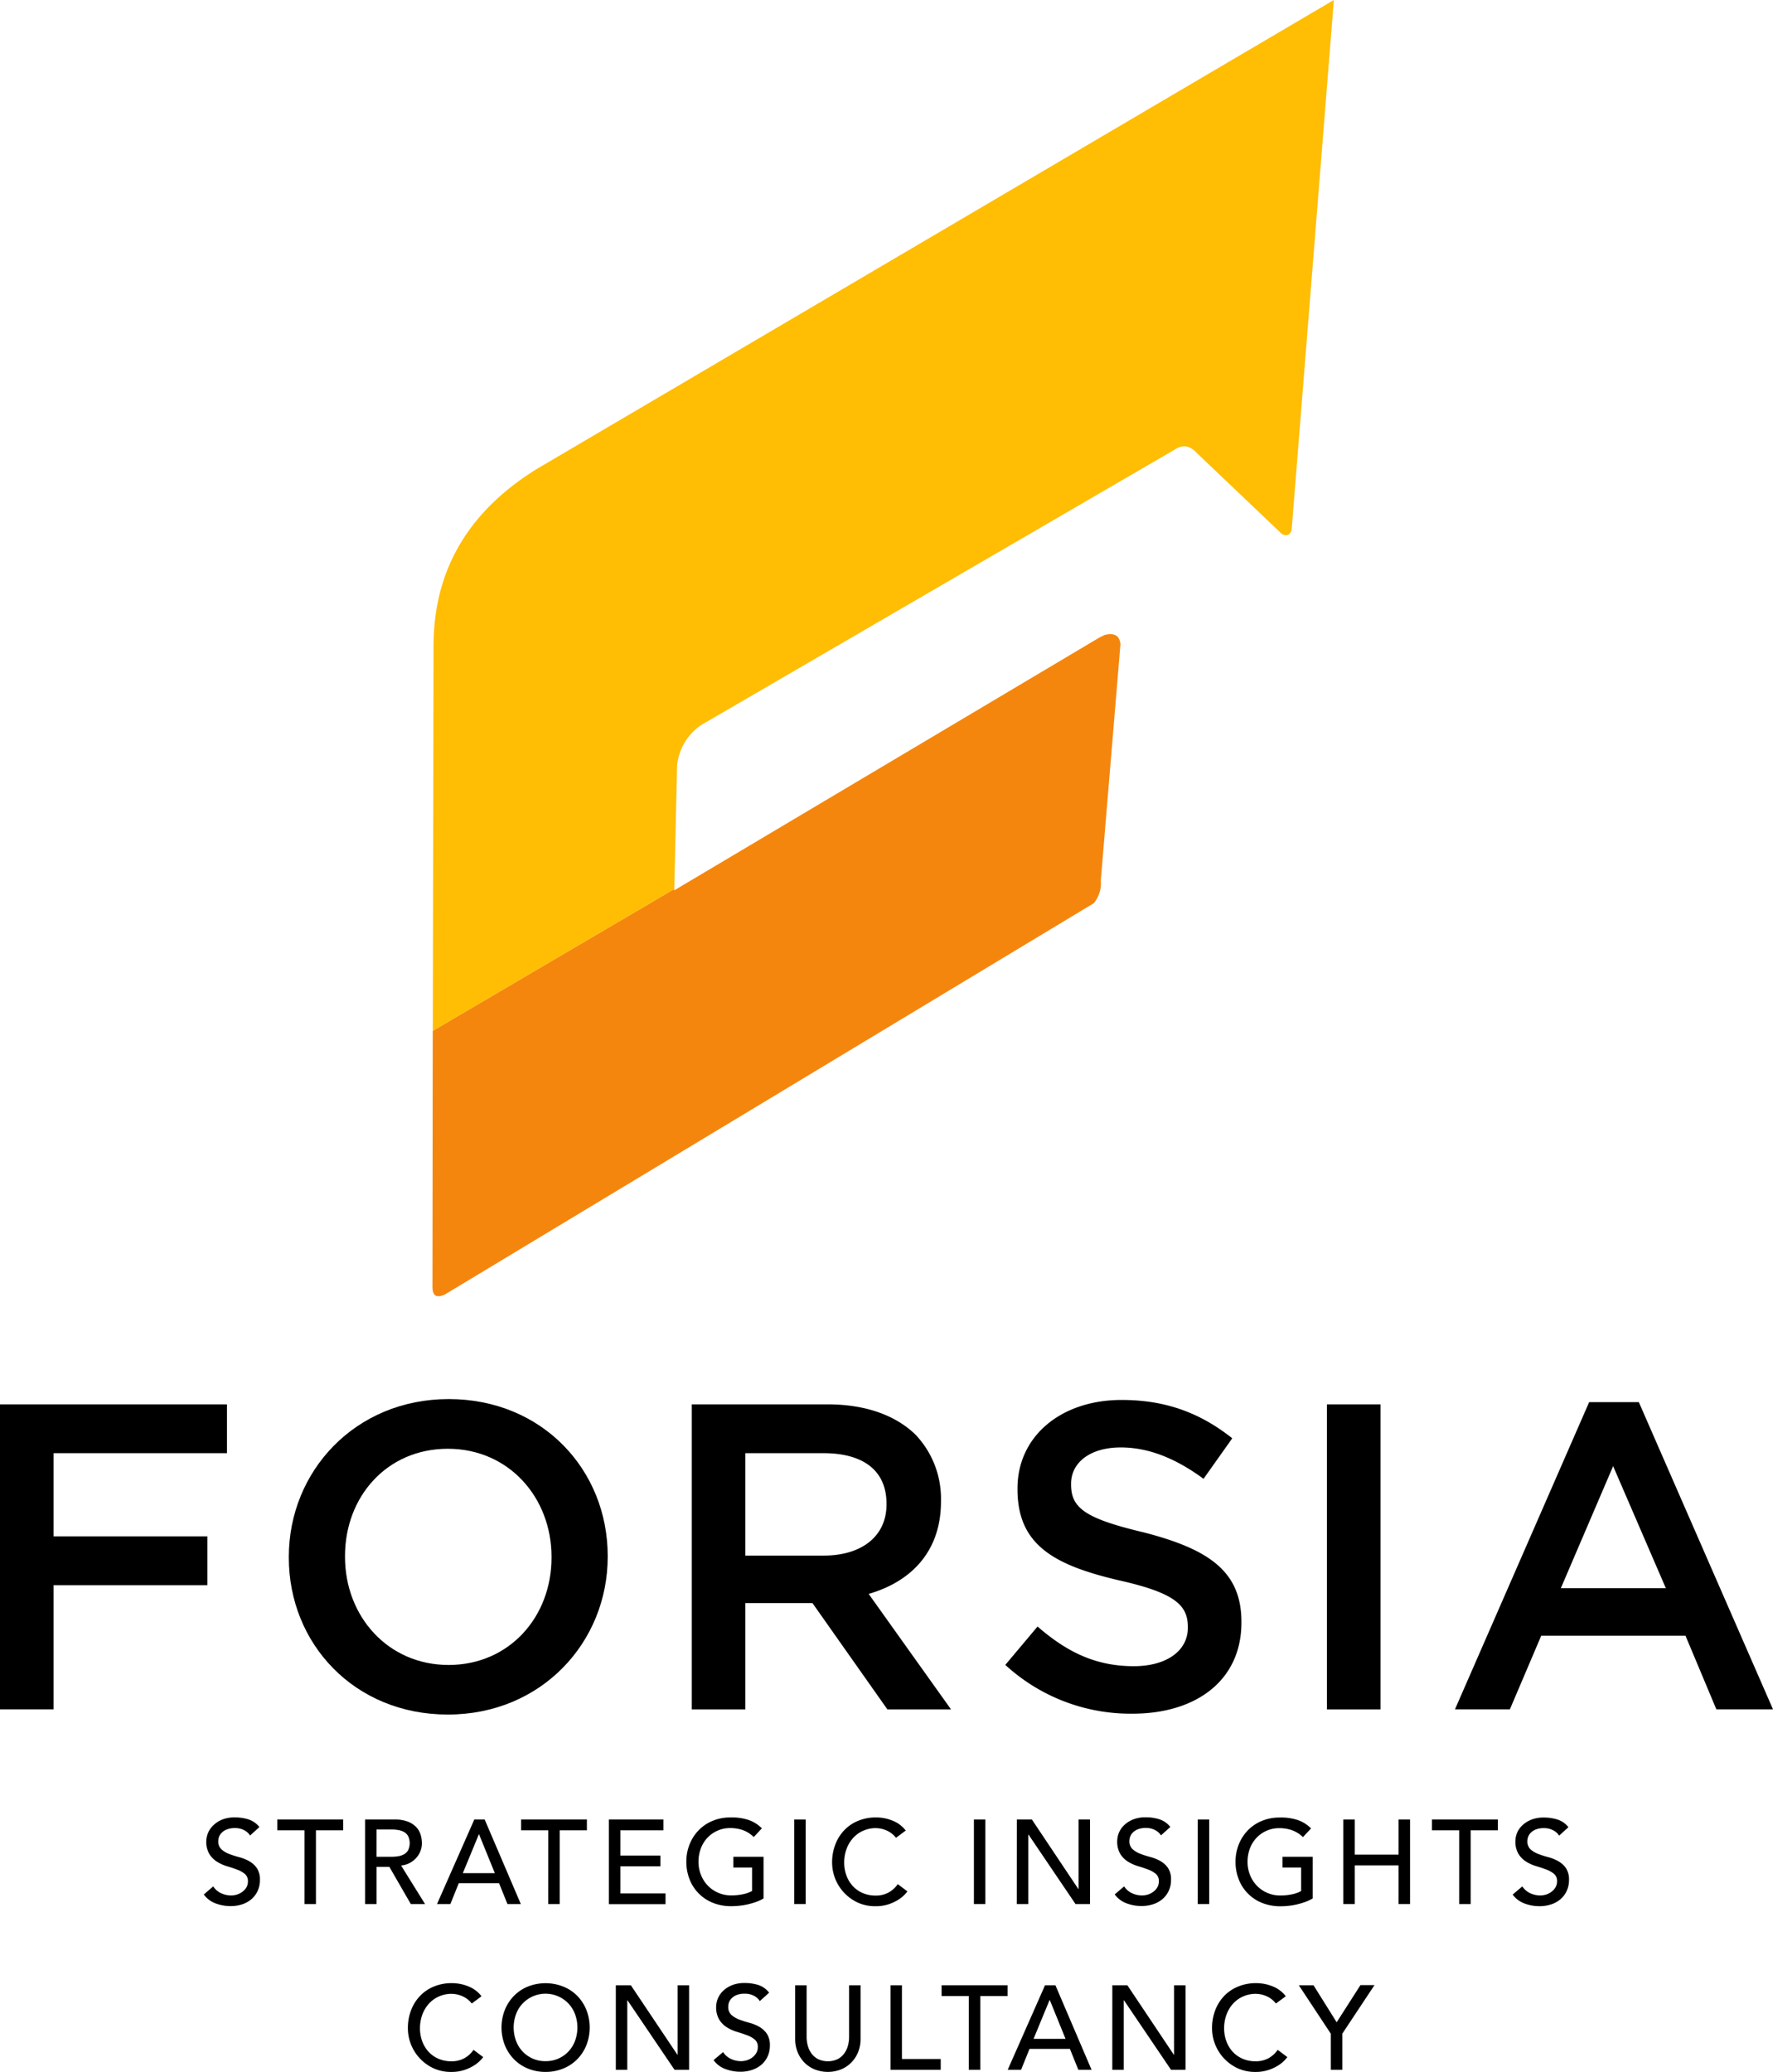
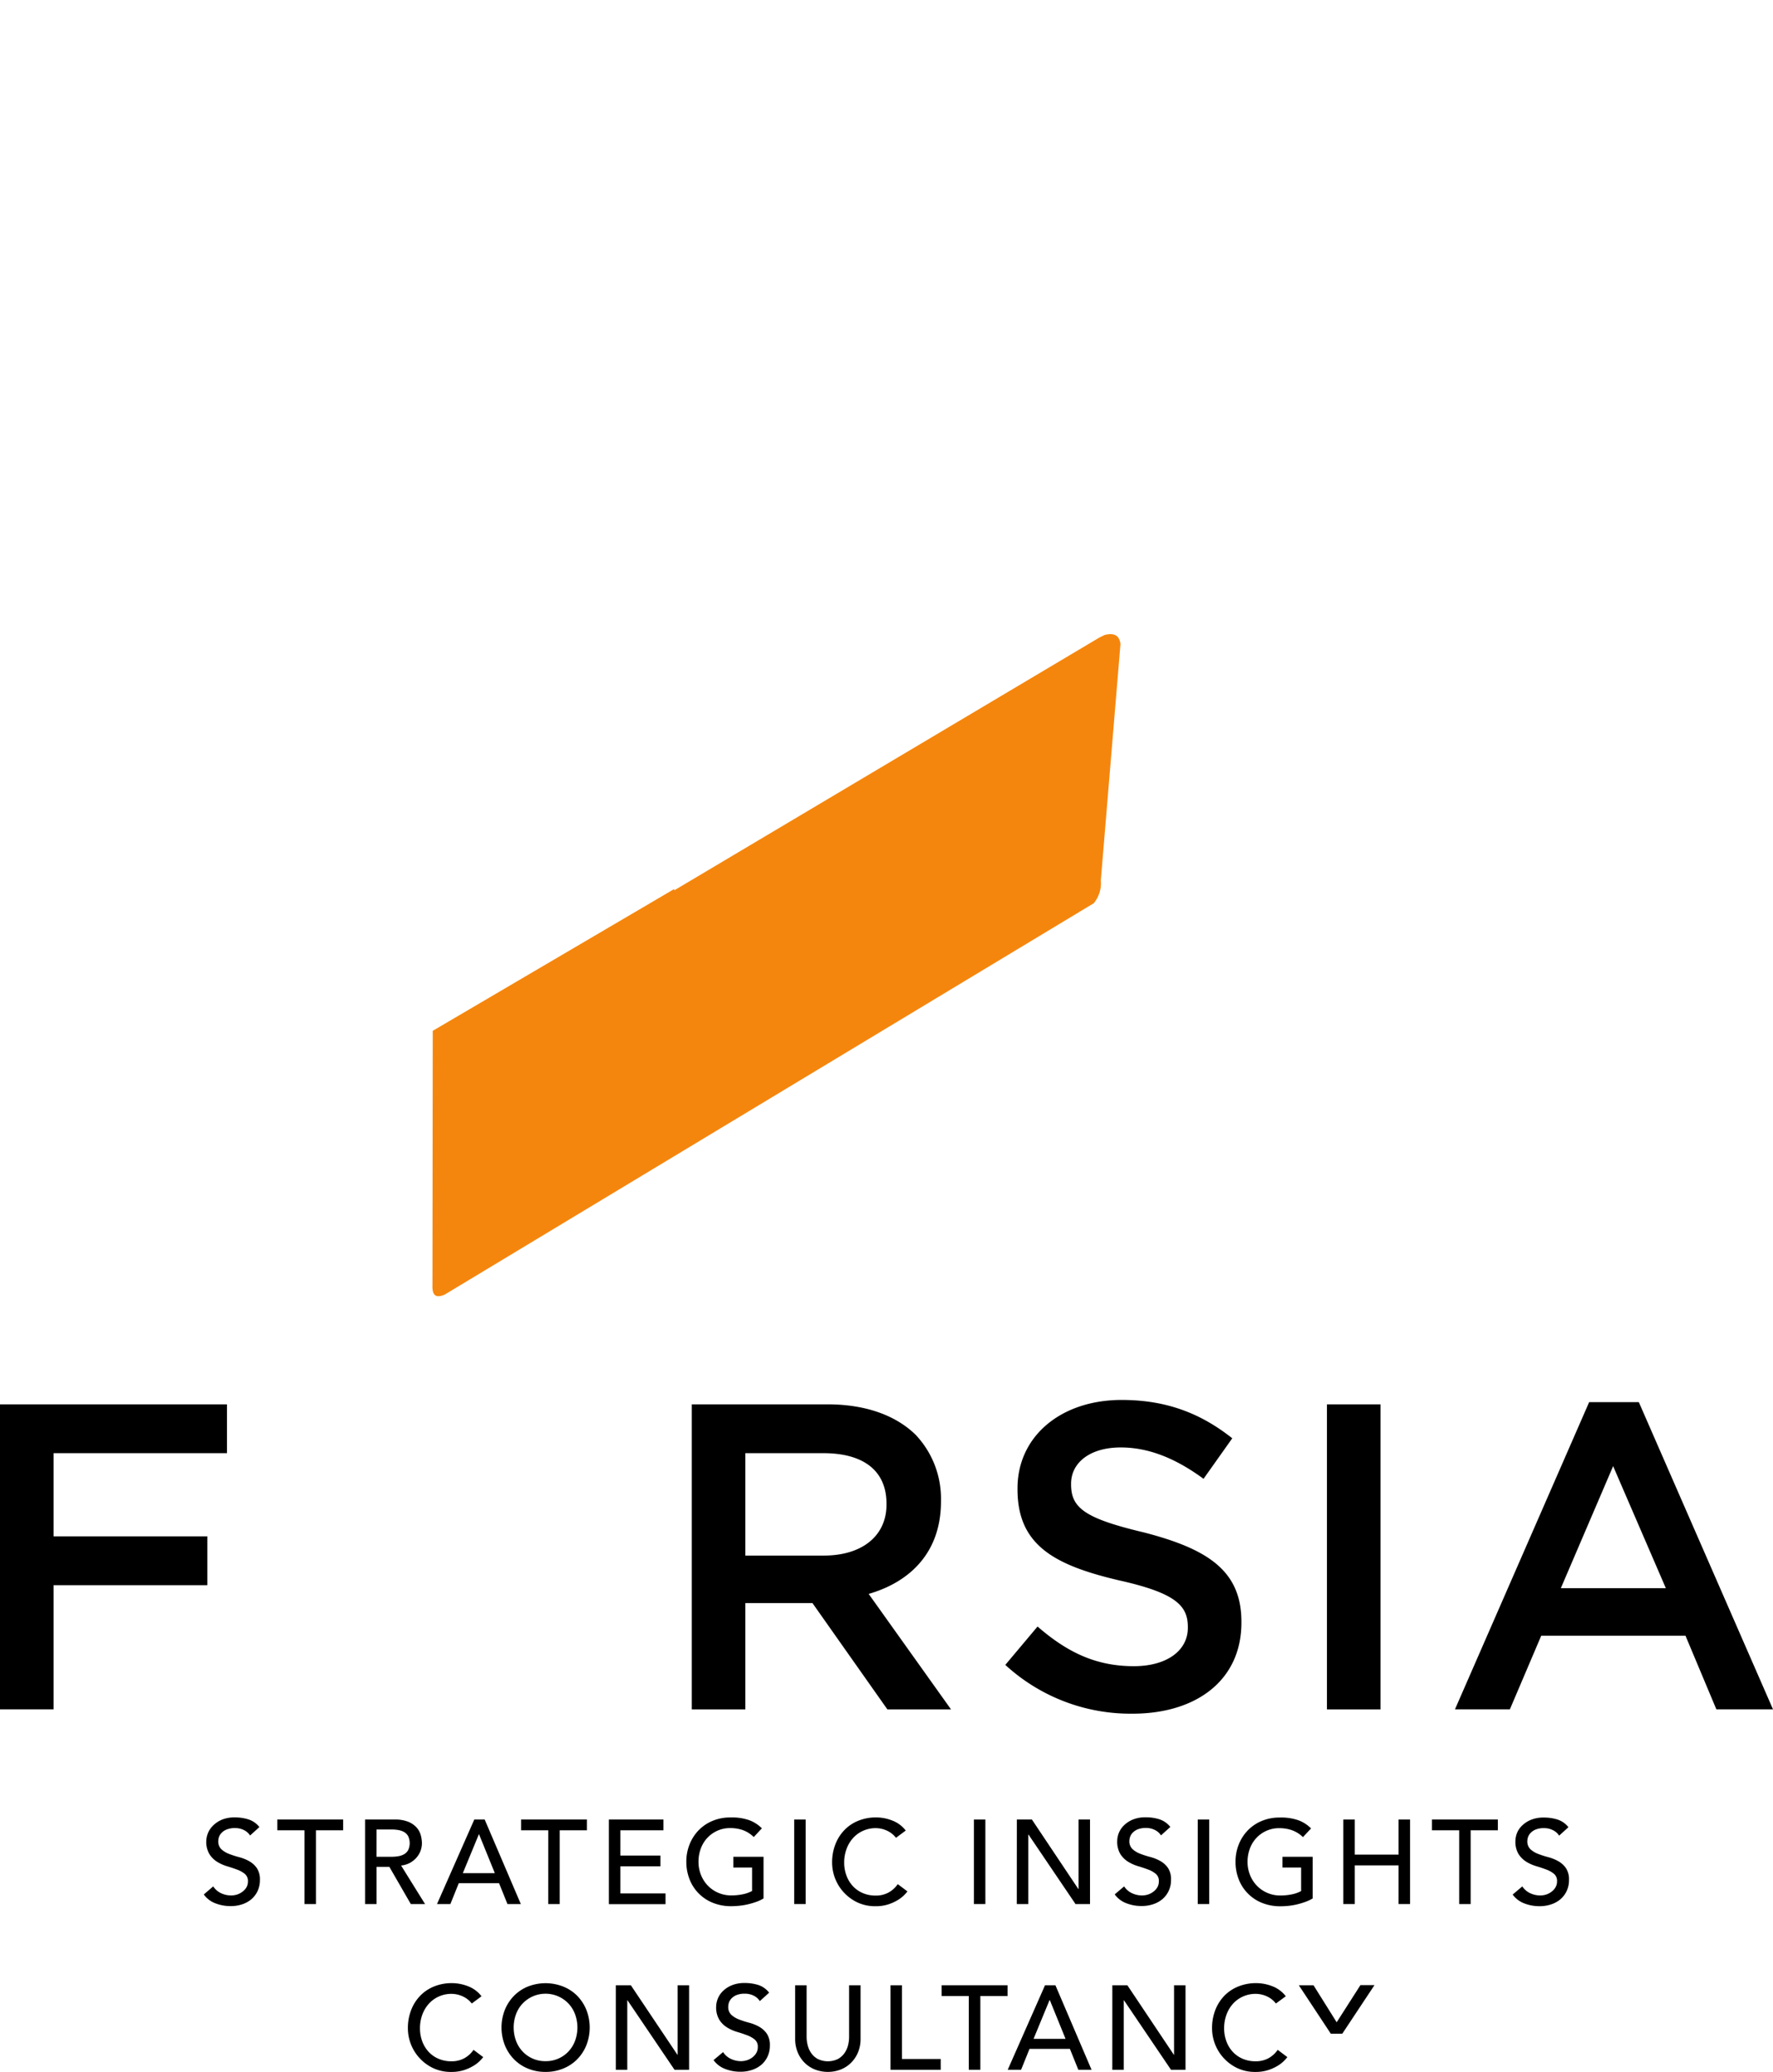
<svg xmlns="http://www.w3.org/2000/svg" id="Layer_1" data-name="Layer 1" viewBox="0 0 631.38 737.67">
  <defs>
    <style>.cls-1{fill:#f5860d;}.cls-2{fill:#ffbd04;}</style>
  </defs>
  <title>Artboard 9@2x11-new</title>
  <path d="M0,500H80.83v17.38H19.08V547H73.84v17.38H19.08v44.21H0Z" />
-   <path d="M102.85,554.59v-.31c0-30.4,23.58-56.16,56.94-56.16s56.62,25.29,56.62,55.85v.31c0,30.41-23.58,56.16-56.93,56.16S102.85,585.15,102.85,554.59Zm93.55,0v-.31c0-21.1-15.21-38.47-36.92-38.47S122.86,532.87,122.86,554v.31c0,21.1,15.21,38.48,36.93,38.48C181.35,592.76,196.4,575.69,196.4,554.59Z" />
  <path d="M246.35,500h48.4c13.65,0,24.35,4,31.34,10.86a33.1,33.1,0,0,1,9,23.43v.31c0,17.84-10.7,28.54-25.75,32.89l29.32,41.11H316l-26.68-37.85H265.43v37.85H246.35Zm47,53.84c13.65,0,22.34-7,22.34-18.15v-.31c0-11.79-8.22-18-22.49-18H265.43v36.46Z" />
  <path d="M358,592.76l11.48-13.66c10.55,9.16,20.79,14.12,34.28,14.12,11.79,0,19.24-5.58,19.24-13.65v-.31c0-7.6-4.34-12.1-24.51-16.6-23.12-5.43-36.15-12.57-36.15-32.42v-.31c0-18.62,15.52-31.5,37.08-31.5,16,0,28.24,4.81,39.4,13.65l-10.23,14.43c-9.93-7.29-19.55-11.17-29.48-11.17-11.17,0-17.69,5.59-17.69,12.88v.31c0,8.38,5,12.1,25.91,17.06,22.81,5.9,34.75,13.66,34.75,31.81v.31c0,20.48-16,32.42-38.78,32.42A65.87,65.87,0,0,1,358,592.76Z" />
  <path d="M472.53,500h19.08v108.6H472.53Z" />
  <path d="M565.91,499.21H583.6l47.78,109.37H611.21l-11-26.22H548.85l-11.17,26.22H518.13Zm27.31,66.24L574.45,522l-18.62,43.44Z" />
  <path class="cls-1" d="M154,457.46c-.18,4.47,1.8,4.52,4.3,3.5L389.5,321.58a11.16,11.16,0,0,0,2.51-8.11l7-84.18c-.34-2.63-1.75-4.18-5.64-3.22l-1.91.94L240.1,317v-.48l-86,50.49Z" />
-   <path class="cls-2" d="M191.54,166.74c-24.47,15-37,35.89-37.15,62.78L154.12,367l86-50.49,1-44a19.78,19.78,0,0,1,8.58-14.38l168.41-97.93c2.67-1.84,5.36-1.9,8.08,1.08l30.35,28.88c1.47.74,2.68.55,3.41-1.35L475,0Z" />
  <path d="M75.93,671.62a6.69,6.69,0,0,0,2.82,2.44,8.53,8.53,0,0,0,3.55.79,7.25,7.25,0,0,0,2.08-.32,6.18,6.18,0,0,0,1.94-1A5.21,5.21,0,0,0,87.74,672a4.17,4.17,0,0,0,.55-2.17,3.26,3.26,0,0,0-1.1-2.65,9.55,9.55,0,0,0-2.74-1.53c-1.09-.41-2.28-.81-3.57-1.19a14.79,14.79,0,0,1-3.57-1.6,8.64,8.64,0,0,1-2.74-2.74,8.49,8.49,0,0,1-1.11-4.65A8,8,0,0,1,75.84,650,10,10,0,0,1,79,647.88a11.83,11.83,0,0,1,4.65-.82,16,16,0,0,1,4.72.68,8.05,8.05,0,0,1,4,2.76l-3.31,3a5.5,5.5,0,0,0-2.17-1.92,6.9,6.9,0,0,0-3.19-.72,7.64,7.64,0,0,0-2.82.45A5,5,0,0,0,79,652.47a4.2,4.2,0,0,0-1,1.51,4.76,4.76,0,0,0-.27,1.49,3.82,3.82,0,0,0,1.1,2.93,8.72,8.72,0,0,0,2.74,1.66,34.1,34.1,0,0,0,3.57,1.15,15.21,15.21,0,0,1,3.57,1.42,8.28,8.28,0,0,1,2.74,2.46,7.24,7.24,0,0,1,1.11,4.27,9,9,0,0,1-.83,3.91,8.72,8.72,0,0,1-2.23,2.94A9.88,9.88,0,0,1,86.25,678a12.64,12.64,0,0,1-4.08.64,14.86,14.86,0,0,1-5.48-1,9,9,0,0,1-4.12-3.14Z" />
  <path d="M108.44,651.65H98.75v-3.83H122.2v3.83h-9.69v26.26h-4.07Z" />
  <path d="M130,647.82H140.6a12.26,12.26,0,0,1,4.76.79,8.06,8.06,0,0,1,2.95,2,6.73,6.73,0,0,1,1.51,2.72,10.91,10.91,0,0,1,.43,2.91,7.81,7.81,0,0,1-2,5.21,8.57,8.57,0,0,1-2.34,1.83,8.13,8.13,0,0,1-3.08.91l8.54,13.73H146.3l-7.65-13.26H134.1v13.26H130Zm4.08,13.26h5.35a14.27,14.27,0,0,0,2.36-.19,6.3,6.3,0,0,0,2.08-.7,3.84,3.84,0,0,0,1.47-1.47,5.89,5.89,0,0,0,0-5,3.84,3.84,0,0,0-1.47-1.47,6.3,6.3,0,0,0-2.08-.7,14.27,14.27,0,0,0-2.36-.19H134.1Z" />
  <path d="M168.9,647.82h3.7l12.87,30.09h-4.76l-3-7.44H163.38l-3,7.44h-4.76Zm7.31,19.08-5.61-13.81h-.08l-5.7,13.81Z" />
  <path d="M195.25,651.65h-9.69v-3.83H209v3.83h-9.68v26.26h-4.08Z" />
  <path d="M216.83,647.82h19.42v3.83H220.91v9h14.28v3.83H220.91v9.64H237v3.83H216.83Z" />
  <path d="M271.9,661.08v14.83a13.81,13.81,0,0,1-2.5,1.19,26.74,26.74,0,0,1-2.92.87,23.85,23.85,0,0,1-3.06.53,27.54,27.54,0,0,1-2.91.17,17.28,17.28,0,0,1-6.82-1.27,14.73,14.73,0,0,1-8.2-8.48,17,17,0,0,1-1.08-6.06,16.46,16.46,0,0,1,1.17-6.24,15.36,15.36,0,0,1,3.23-5,14.64,14.64,0,0,1,4.95-3.33,16.12,16.12,0,0,1,6.33-1.21,18.66,18.66,0,0,1,6.8,1,12.48,12.48,0,0,1,4.42,2.87l-2.89,3.1a10.82,10.82,0,0,0-3.95-2.49,13.58,13.58,0,0,0-4.38-.7,11,11,0,0,0-8.24,3.53,11.15,11.15,0,0,0-2.3,3.8,13.3,13.3,0,0,0-.81,4.65,12.35,12.35,0,0,0,.9,4.74,11.53,11.53,0,0,0,2.46,3.8,11.33,11.33,0,0,0,3.7,2.53,11.56,11.56,0,0,0,4.63.92,20,20,0,0,0,4.1-.41,11.42,11.42,0,0,0,3.29-1.17V664.9h-6.67v-3.82Z" />
  <path d="M282.82,647.82h4.08v30.09h-4.08Z" />
  <path d="M319.07,654.32a8.53,8.53,0,0,0-3.23-2.55,9.69,9.69,0,0,0-4-.89,10.8,10.8,0,0,0-4.61,1,10.51,10.51,0,0,0-3.52,2.61,11.85,11.85,0,0,0-2.28,3.89,13.87,13.87,0,0,0-.81,4.78,13.17,13.17,0,0,0,.77,4.5,11.23,11.23,0,0,0,2.21,3.74,10.23,10.23,0,0,0,3.53,2.55,11.41,11.41,0,0,0,4.71.94,9.36,9.36,0,0,0,4.55-1.07,9.66,9.66,0,0,0,3.31-3l3.45,2.59a15.39,15.39,0,0,1-1.19,1.34,12,12,0,0,1-2.26,1.74,16,16,0,0,1-3.37,1.53,14.43,14.43,0,0,1-4.57.66,14.8,14.8,0,0,1-6.44-1.36,15.74,15.74,0,0,1-9-14.19,17.55,17.55,0,0,1,1.15-6.44,15,15,0,0,1,3.21-5.1,14.22,14.22,0,0,1,4.95-3.33,16.43,16.43,0,0,1,6.37-1.19,15.68,15.68,0,0,1,5.84,1.14,10.9,10.9,0,0,1,4.7,3.53Z" />
  <path d="M346.82,647.82h4.08v30.09h-4.08Z" />
  <path d="M362.11,647.82h5.36L384,672.55h.08V647.82h4.08v30.09H383l-16.74-24.73h-.09v24.73h-4.08Z" />
  <path d="M400.31,671.62a6.71,6.71,0,0,0,2.83,2.44,8.53,8.53,0,0,0,3.55.79,7.31,7.31,0,0,0,2.08-.32,6.12,6.12,0,0,0,1.93-1,5.24,5.24,0,0,0,1.43-1.57,4.27,4.27,0,0,0,.55-2.17,3.23,3.23,0,0,0-1.11-2.65,9.42,9.42,0,0,0-2.74-1.53c-1.09-.41-2.28-.81-3.57-1.19a15,15,0,0,1-3.57-1.6,8.74,8.74,0,0,1-2.74-2.74,8.58,8.58,0,0,1-1.1-4.65,7.93,7.93,0,0,1,2.38-5.52,9.91,9.91,0,0,1,3.16-2.07,11.85,11.85,0,0,1,4.66-.82,16,16,0,0,1,4.71.68,8.08,8.08,0,0,1,4,2.76l-3.32,3a5.43,5.43,0,0,0-2.17-1.92,6.83,6.83,0,0,0-3.18-.72,7.66,7.66,0,0,0-2.83.45,5,5,0,0,0-1.8,1.14,3.94,3.94,0,0,0-1,1.51,4.79,4.79,0,0,0-.28,1.49,3.78,3.78,0,0,0,1.11,2.93,8.61,8.61,0,0,0,2.74,1.66,34.1,34.1,0,0,0,3.57,1.15,15.21,15.21,0,0,1,3.57,1.42,8.37,8.37,0,0,1,2.74,2.46,7.24,7.24,0,0,1,1.1,4.27,8.86,8.86,0,0,1-.83,3.91,8.59,8.59,0,0,1-2.23,2.94,9.83,9.83,0,0,1-3.31,1.82,12.73,12.73,0,0,1-4.08.64,14.82,14.82,0,0,1-5.48-1,9,9,0,0,1-4.12-3.14Z" />
  <path d="M426.53,647.82h4.08v30.09h-4.08Z" />
  <path d="M467.45,661.08v14.83a13.81,13.81,0,0,1-2.5,1.19A26.74,26.74,0,0,1,462,678a24,24,0,0,1-3,.53,27.87,27.87,0,0,1-2.92.17,17.28,17.28,0,0,1-6.82-1.27,14.73,14.73,0,0,1-8.2-8.48,17,17,0,0,1-1.08-6.06,16.46,16.46,0,0,1,1.17-6.24,15.36,15.36,0,0,1,3.23-5,14.64,14.64,0,0,1,4.95-3.33,16.12,16.12,0,0,1,6.33-1.21,18.62,18.62,0,0,1,6.8,1,12.48,12.48,0,0,1,4.42,2.87l-2.89,3.1a10.82,10.82,0,0,0-4-2.49,13.58,13.58,0,0,0-4.38-.7,11,11,0,0,0-8.24,3.53,11.15,11.15,0,0,0-2.3,3.8,13.3,13.3,0,0,0-.81,4.65,12.35,12.35,0,0,0,.9,4.74,11.53,11.53,0,0,0,2.46,3.8,11.33,11.33,0,0,0,3.7,2.53,11.56,11.56,0,0,0,4.63.92,20,20,0,0,0,4.1-.41,11.42,11.42,0,0,0,3.29-1.17V664.9H456.7v-3.82Z" />
  <path d="M478.37,647.82h4.08v12.49h15.6V647.82h4.08v30.09h-4.08V664.14h-15.6v13.77h-4.08Z" />
  <path d="M519.63,651.65h-9.69v-3.83H533.4v3.83h-9.69v26.26h-4.08Z" />
  <path d="M542.11,671.62a6.71,6.71,0,0,0,2.83,2.44,8.49,8.49,0,0,0,3.54.79,7.37,7.37,0,0,0,2.09-.32,6.23,6.23,0,0,0,1.93-1,5.08,5.08,0,0,0,1.42-1.57,4.17,4.17,0,0,0,.56-2.17,3.23,3.23,0,0,0-1.11-2.65,9.55,9.55,0,0,0-2.74-1.53c-1.09-.41-2.28-.81-3.57-1.19a14.79,14.79,0,0,1-3.57-1.6,8.74,8.74,0,0,1-2.74-2.74,8.49,8.49,0,0,1-1.1-4.65,7.91,7.91,0,0,1,.57-2.81A7.64,7.64,0,0,1,542,650a9.91,9.91,0,0,1,3.16-2.07,11.83,11.83,0,0,1,4.65-.82,16,16,0,0,1,4.72.68,8.05,8.05,0,0,1,4,2.76l-3.31,3A5.43,5.43,0,0,0,553,651.6a6.88,6.88,0,0,0-3.19-.72,7.64,7.64,0,0,0-2.82.45,5.15,5.15,0,0,0-1.81,1.14,4,4,0,0,0-1,1.51,4.52,4.52,0,0,0-.28,1.49,3.82,3.82,0,0,0,1.1,2.93,8.77,8.77,0,0,0,2.75,1.66,34.1,34.1,0,0,0,3.57,1.15,15.3,15.3,0,0,1,3.56,1.42,8.41,8.41,0,0,1,2.75,2.46,7.31,7.31,0,0,1,1.1,4.27,9,9,0,0,1-.83,3.91,8.59,8.59,0,0,1-2.23,2.94,9.83,9.83,0,0,1-3.31,1.82,12.73,12.73,0,0,1-4.08.64,14.78,14.78,0,0,1-5.48-1,9.06,9.06,0,0,1-4.13-3.14Z" />
  <path d="M168,713.32a8.53,8.53,0,0,0-3.23-2.55,9.69,9.69,0,0,0-4-.89,10.8,10.8,0,0,0-4.61,1,10.51,10.51,0,0,0-3.52,2.61,11.85,11.85,0,0,0-2.28,3.89,13.86,13.86,0,0,0-.8,4.78,13.17,13.17,0,0,0,.76,4.5,11.23,11.23,0,0,0,2.21,3.74,10.23,10.23,0,0,0,3.53,2.55,11.41,11.41,0,0,0,4.71.94,9.36,9.36,0,0,0,4.55-1.07,9.66,9.66,0,0,0,3.31-3l3.45,2.59a15.39,15.39,0,0,1-1.19,1.34,12,12,0,0,1-2.26,1.74,16,16,0,0,1-3.37,1.53,14.43,14.43,0,0,1-4.57.66,14.8,14.8,0,0,1-6.44-1.36,15.74,15.74,0,0,1-9-14.19,17.55,17.55,0,0,1,1.15-6.44,15,15,0,0,1,3.21-5.1,14.22,14.22,0,0,1,4.95-3.33,16.43,16.43,0,0,1,6.37-1.19,15.68,15.68,0,0,1,5.84,1.14,10.9,10.9,0,0,1,4.7,3.53Z" />
  <path d="M194.27,737.67a16.16,16.16,0,0,1-6.33-1.21,14.67,14.67,0,0,1-4.95-3.34,15.21,15.21,0,0,1-3.23-5,17.25,17.25,0,0,1,0-12.49,15.36,15.36,0,0,1,3.23-5,14.64,14.64,0,0,1,4.95-3.33,17.16,17.16,0,0,1,12.66,0,14.64,14.64,0,0,1,5,3.33,15.36,15.36,0,0,1,3.23,5,17.25,17.25,0,0,1,0,12.49,15.21,15.21,0,0,1-3.23,5,14.67,14.67,0,0,1-5,3.34A16.19,16.19,0,0,1,194.27,737.67Zm0-3.82a11,11,0,0,0,8.24-3.53,11.41,11.41,0,0,0,2.3-3.8,13.78,13.78,0,0,0,0-9.31,11.31,11.31,0,0,0-2.3-3.8,11.27,11.27,0,0,0-16.48,0,11.15,11.15,0,0,0-2.3,3.8,13.78,13.78,0,0,0,0,9.31,11.25,11.25,0,0,0,2.3,3.8,11,11,0,0,0,8.24,3.53Z" />
  <path d="M219.3,706.82h5.35l16.57,24.73h.09V706.82h4.08v30.09H240.2l-16.74-24.73h-.08v24.73H219.3Z" />
  <path d="M257.5,730.62a6.69,6.69,0,0,0,2.82,2.44,8.53,8.53,0,0,0,3.55.79,7.25,7.25,0,0,0,2.08-.32,6.18,6.18,0,0,0,1.94-1,5.21,5.21,0,0,0,1.42-1.57,4.17,4.17,0,0,0,.55-2.17,3.26,3.26,0,0,0-1.1-2.65,9.55,9.55,0,0,0-2.74-1.53c-1.09-.41-2.28-.81-3.57-1.19a14.79,14.79,0,0,1-3.57-1.6,8.64,8.64,0,0,1-2.74-2.74,8.49,8.49,0,0,1-1.11-4.65,8,8,0,0,1,2.38-5.52,10,10,0,0,1,3.17-2.07,11.83,11.83,0,0,1,4.65-.82,16,16,0,0,1,4.72.68,8.05,8.05,0,0,1,3.95,2.76l-3.32,3a5.4,5.4,0,0,0-2.16-1.92,6.9,6.9,0,0,0-3.19-.72,7.64,7.64,0,0,0-2.82.45,5,5,0,0,0-1.81,1.14,4.2,4.2,0,0,0-1,1.51,4.76,4.76,0,0,0-.27,1.49,3.78,3.78,0,0,0,1.1,2.93,8.72,8.72,0,0,0,2.74,1.66,34.1,34.1,0,0,0,3.57,1.15,15.21,15.21,0,0,1,3.57,1.42,8.28,8.28,0,0,1,2.74,2.46,7.24,7.24,0,0,1,1.11,4.27,9,9,0,0,1-.83,3.91,8.72,8.72,0,0,1-2.23,2.94,9.88,9.88,0,0,1-3.32,1.82,12.64,12.64,0,0,1-4.08.64,14.86,14.86,0,0,1-5.48-1,9,9,0,0,1-4.12-3.14Z" />
  <path d="M287.24,706.82v18.44a12,12,0,0,0,.38,2.91A8.43,8.43,0,0,0,288.9,731a6.84,6.84,0,0,0,2.34,2.08,8.27,8.27,0,0,0,7.14,0,6.9,6.9,0,0,0,2.33-2.08,8.43,8.43,0,0,0,1.28-2.79,12,12,0,0,0,.38-2.91V706.82h4.08V725.9a12.41,12.41,0,0,1-.89,4.78,11.47,11.47,0,0,1-2.47,3.72,11,11,0,0,1-3.69,2.42,12.82,12.82,0,0,1-9.18,0,10.9,10.9,0,0,1-3.7-2.42,11.28,11.28,0,0,1-2.46-3.72,12.23,12.23,0,0,1-.9-4.78V706.82Z" />
  <path d="M317.11,706.82h4.08v26.26H335v3.83H317.11Z" />
  <path d="M345,710.65h-9.69v-3.83H358.8v3.83h-9.69v26.26H345Z" />
  <path d="M372.14,706.82h3.7l12.87,30.09H384l-3-7.44H366.62l-3,7.44h-4.76Zm7.31,19.08-5.61-13.81h-.08l-5.7,13.81Z" />
  <path d="M396.11,706.82h5.35L418,731.55h.09V706.82h4.08v30.09H417l-16.74-24.73h-.08v24.73h-4.08Z" />
  <path d="M454.36,713.32a8.5,8.5,0,0,0-3.22-2.55,9.72,9.72,0,0,0-4-.89,10.77,10.77,0,0,0-4.61,1,10.55,10.55,0,0,0-3.53,2.61,11.83,11.83,0,0,0-2.27,3.89,13.87,13.87,0,0,0-.81,4.78,13.17,13.17,0,0,0,.77,4.5,11,11,0,0,0,2.2,3.74,10.33,10.33,0,0,0,3.53,2.55,11.46,11.46,0,0,0,4.72.94,9.38,9.38,0,0,0,4.55-1.07,9.75,9.75,0,0,0,3.31-3l3.44,2.59a13.84,13.84,0,0,1-1.19,1.34,12.22,12.22,0,0,1-2.25,1.74,16.14,16.14,0,0,1-3.38,1.53,14.43,14.43,0,0,1-4.57.66,14.75,14.75,0,0,1-6.43-1.36,15.74,15.74,0,0,1-9-14.19,17.76,17.76,0,0,1,1.14-6.44,15.36,15.36,0,0,1,3.21-5.1,14.41,14.41,0,0,1,5-3.33,16.48,16.48,0,0,1,6.38-1.19,15.68,15.68,0,0,1,5.84,1.14,10.87,10.87,0,0,1,4.69,3.53Z" />
-   <path d="M473.91,724.07l-11.39-17.25h5.23L476,720l8.46-13.22h5L478,724.07v12.84h-4.08Z" />
+   <path d="M473.91,724.07l-11.39-17.25h5.23L476,720l8.46-13.22h5L478,724.07h-4.08Z" />
</svg>